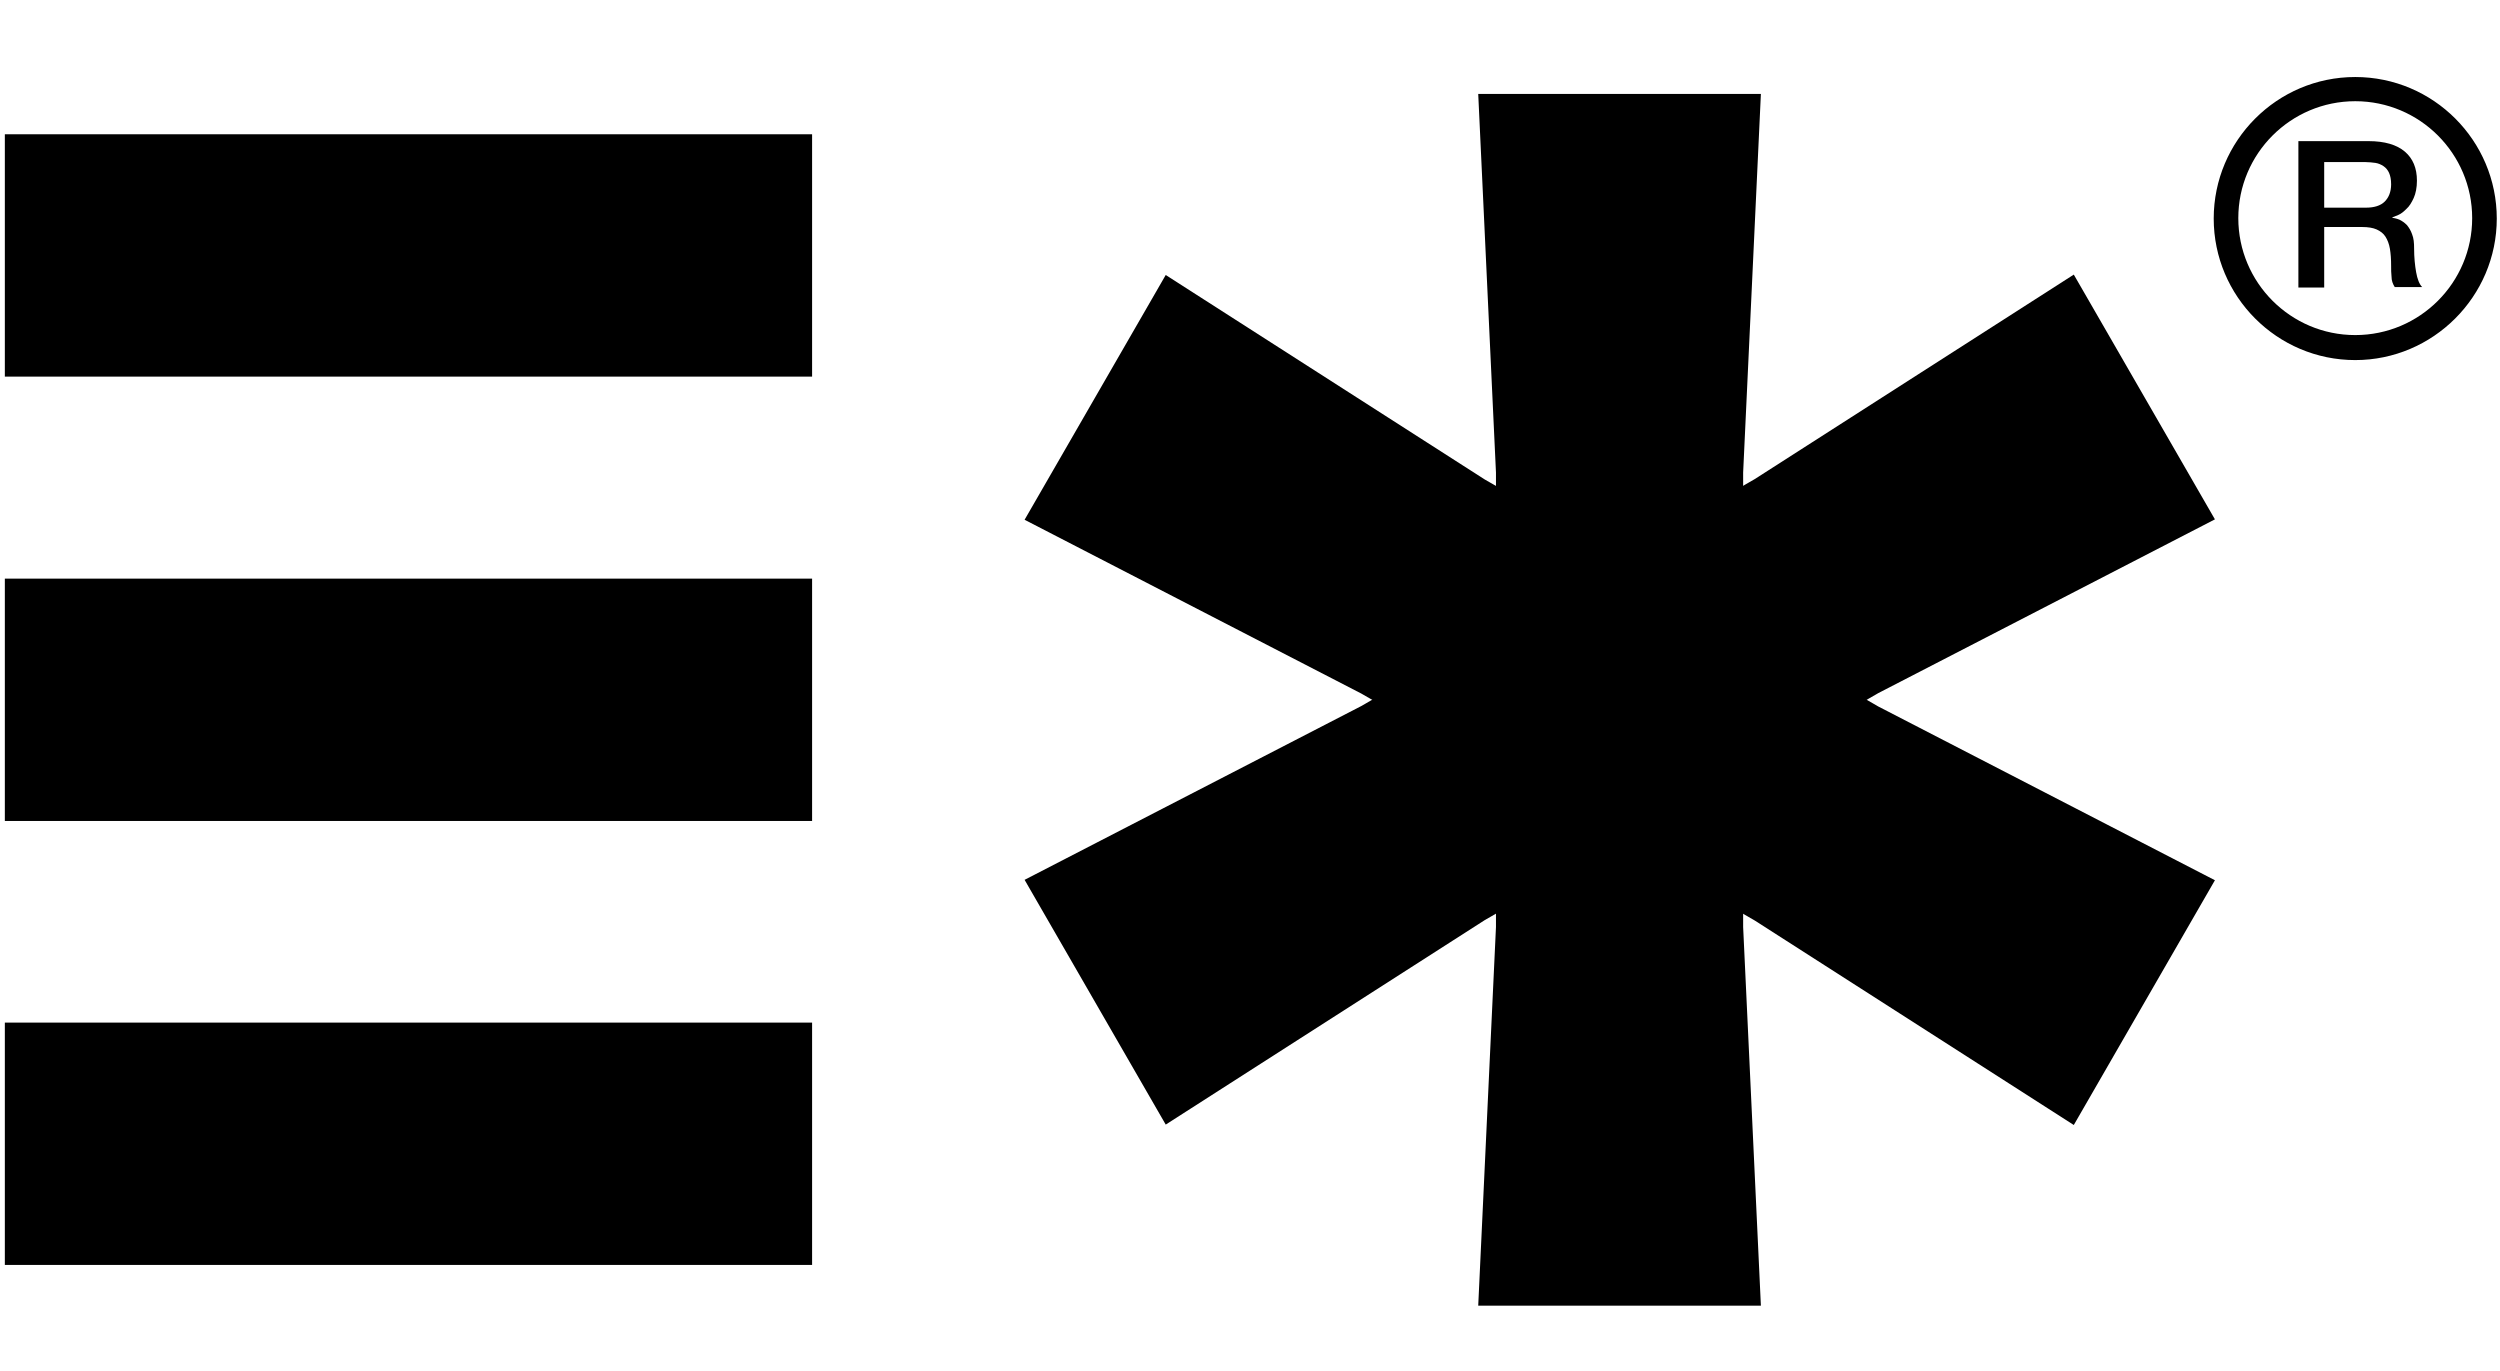
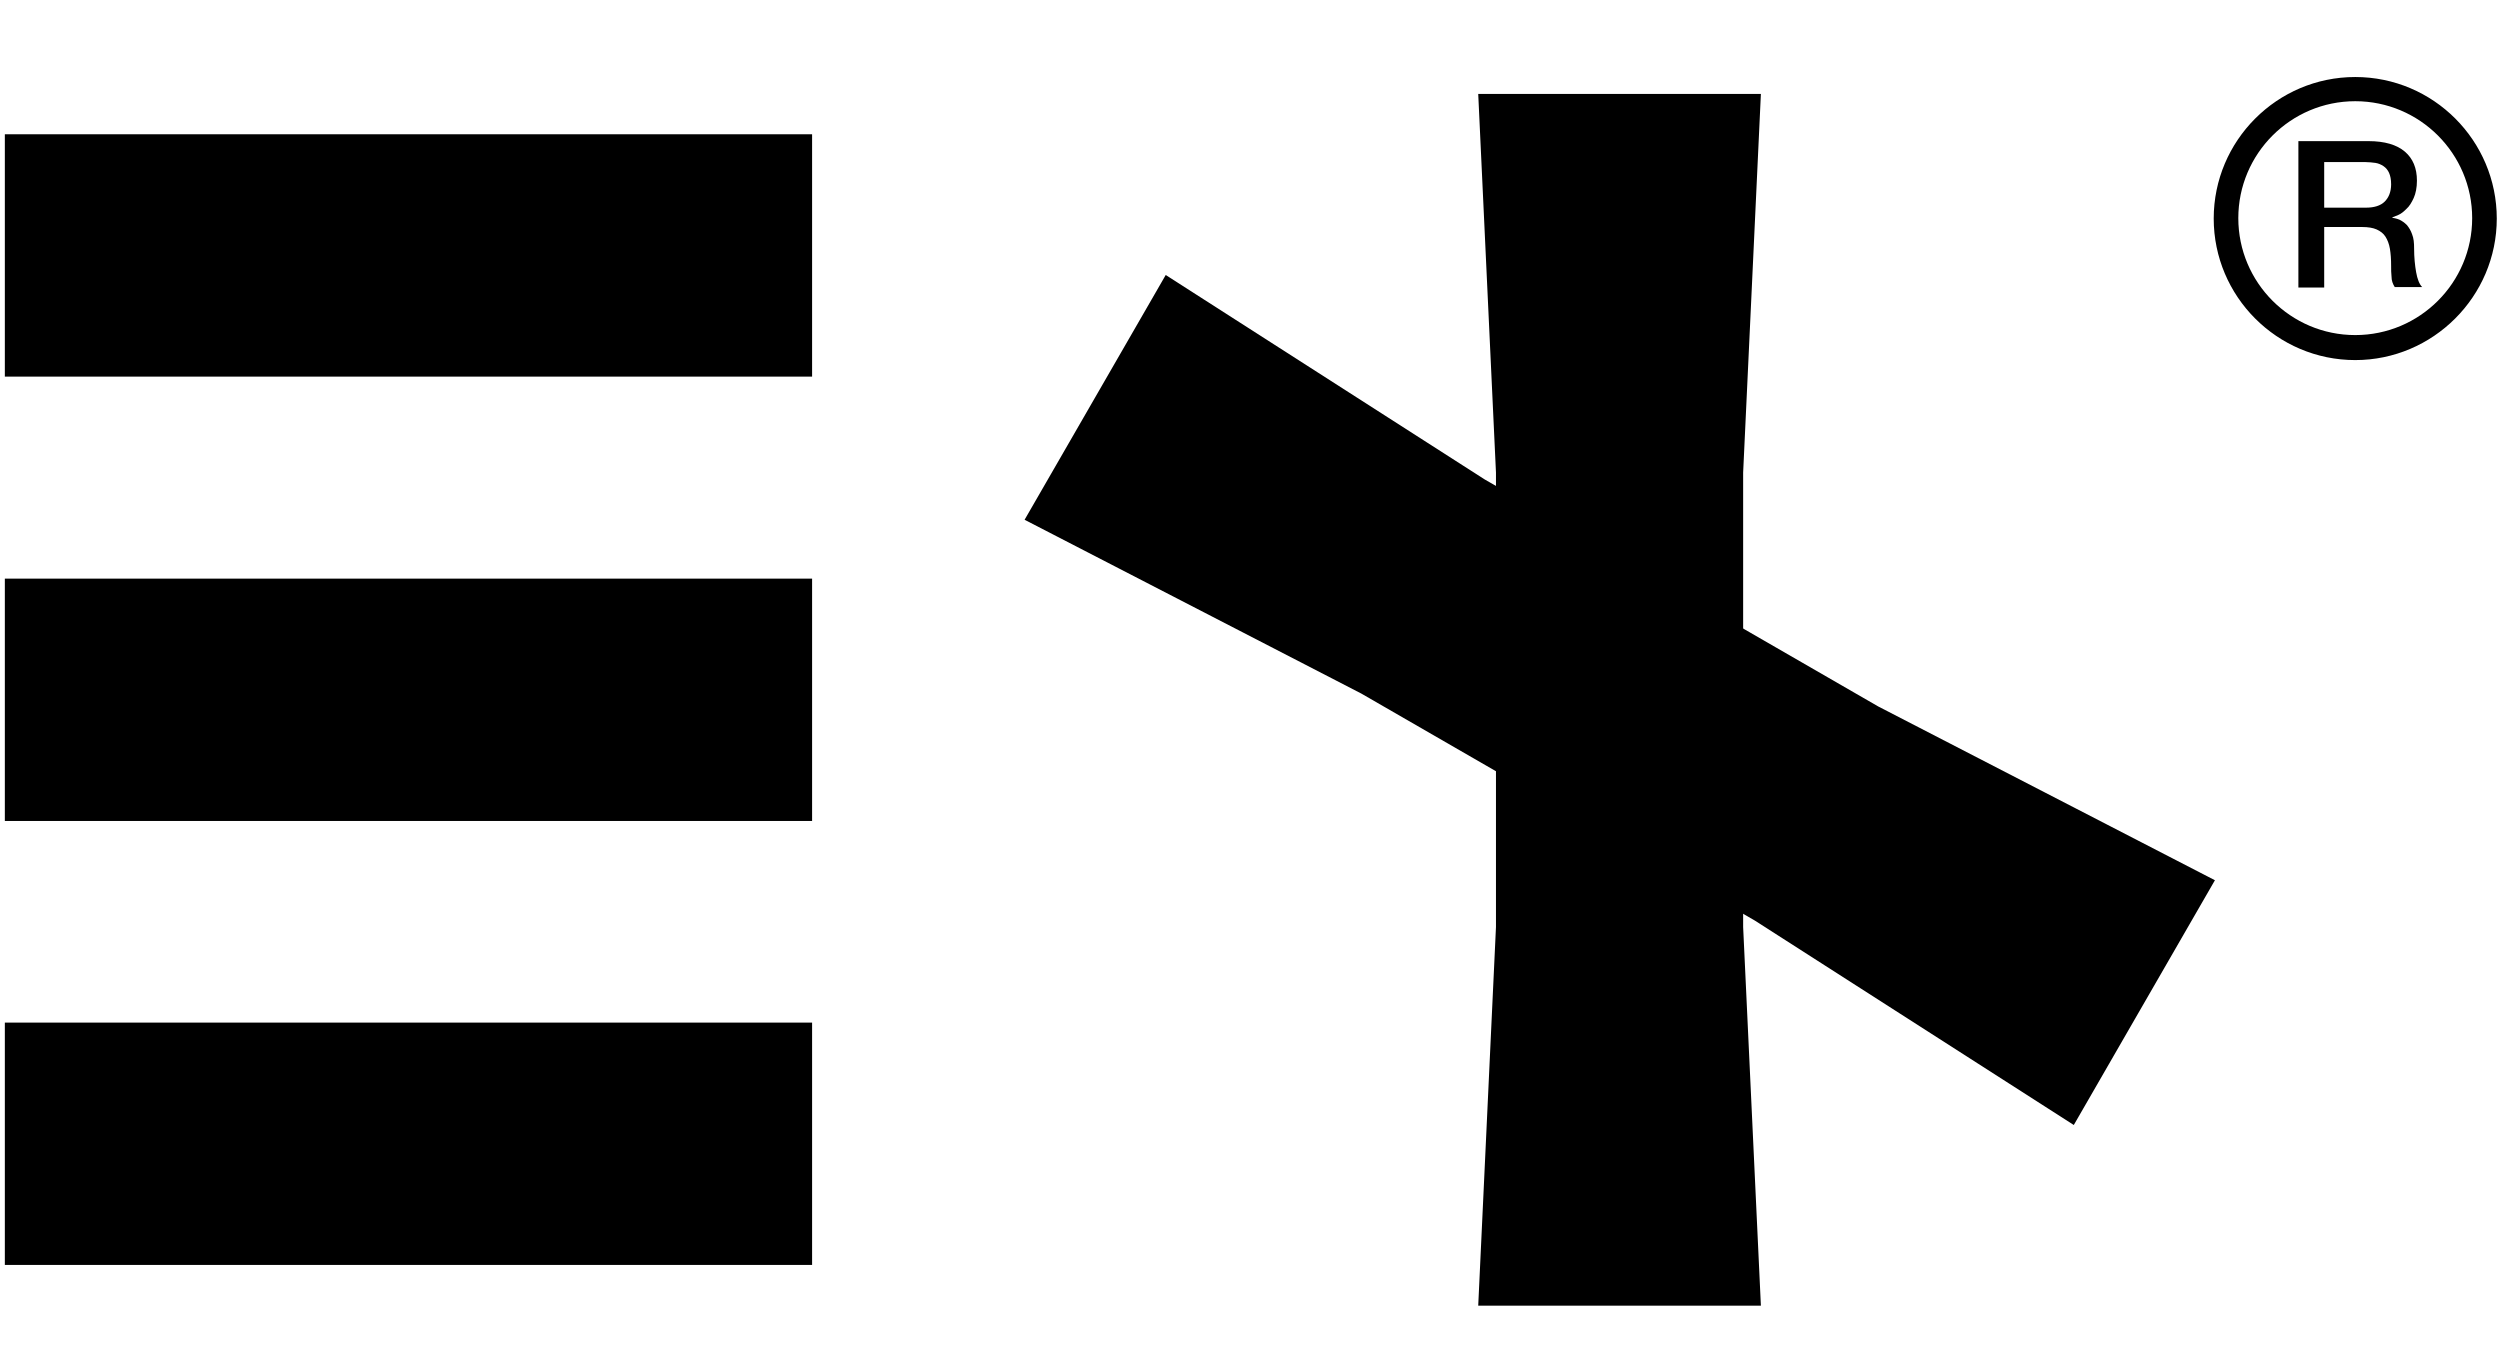
<svg xmlns="http://www.w3.org/2000/svg" version="1.1" id="图层_1" x="0px" y="0px" viewBox="0 0 62 34" style="enable-background:new 0 0 62 34;" xml:space="preserve">
  <style type="text/css">
	.st0{fill:#FFFFFF;}
</style>
  <g>
    <g>
      <g>
        <path d="M37.1,22.99V11.72l-0.44-9.39h7.01l-0.44,9.39v11.27l0.44,9.39h-7.01L37.1,22.99z" />
      </g>
    </g>
    <g>
      <g>
        <path d="M43.52,22.83l-9.76-5.63l-8.35-4.31l3.5-6.07l7.91,5.07l9.76,5.63l8.35,4.31l-3.5,6.07L43.52,22.83z" />
      </g>
    </g>
    <g>
      <g>
-         <path d="M46.58,17.19l-9.76,5.63l-7.91,5.07l-3.5-6.07l8.35-4.31l9.76-5.63l7.91-5.07l3.5,6.07L46.58,17.19z" />
-       </g>
+         </g>
    </g>
    <g>
      <path d="M20.14,3.33v6.01H0.12V3.33H20.14z" />
    </g>
    <g>
      <path d="M20.14,25.36v6.01H0.12v-6.01H20.14z" />
    </g>
    <g>
      <path d="M20.14,14.35v6.01H0.12v-6.01H20.14z" />
    </g>
    <g>
      <g>
        <path d="M58.41,8.93c-1.94,0-3.51-1.58-3.51-3.51s1.57-3.51,3.51-3.51s3.51,1.58,3.51,3.51S60.34,8.93,58.41,8.93z M58.41,2.51     c-1.6,0-2.9,1.3-2.9,2.9s1.3,2.9,2.9,2.9c1.6,0,2.9-1.3,2.9-2.9S60.01,2.51,58.41,2.51z" />
      </g>
      <g>
        <g>
          <path d="M57,3.5h1.74c0.4,0,0.7,0.09,0.9,0.26c0.2,0.17,0.3,0.41,0.3,0.72c0,0.17-0.03,0.32-0.08,0.43      c-0.05,0.11-0.11,0.21-0.18,0.27c-0.07,0.07-0.13,0.12-0.2,0.15c-0.07,0.03-0.12,0.05-0.15,0.06V5.4      c0.05,0.01,0.11,0.02,0.18,0.05c0.06,0.03,0.12,0.07,0.18,0.13c0.05,0.06,0.1,0.14,0.13,0.23c0.04,0.1,0.05,0.21,0.05,0.36      c0,0.21,0.02,0.41,0.05,0.58c0.03,0.17,0.08,0.3,0.15,0.37h-0.68c-0.05-0.08-0.08-0.16-0.08-0.26C59.3,6.78,59.3,6.68,59.3,6.6      c0-0.17-0.01-0.31-0.03-0.43c-0.02-0.12-0.06-0.22-0.11-0.3c-0.05-0.08-0.13-0.14-0.22-0.18c-0.09-0.04-0.21-0.06-0.36-0.06      h-0.94v1.5H57V3.5z M57.64,5.15h1.04c0.2,0,0.36-0.05,0.46-0.15c0.1-0.1,0.16-0.24,0.16-0.43c0-0.12-0.02-0.21-0.05-0.28      c-0.03-0.07-0.08-0.13-0.14-0.17c-0.06-0.04-0.13-0.07-0.2-0.08c-0.08-0.01-0.16-0.02-0.24-0.02h-1.03V5.15z" />
        </g>
      </g>
    </g>
  </g>
</svg>